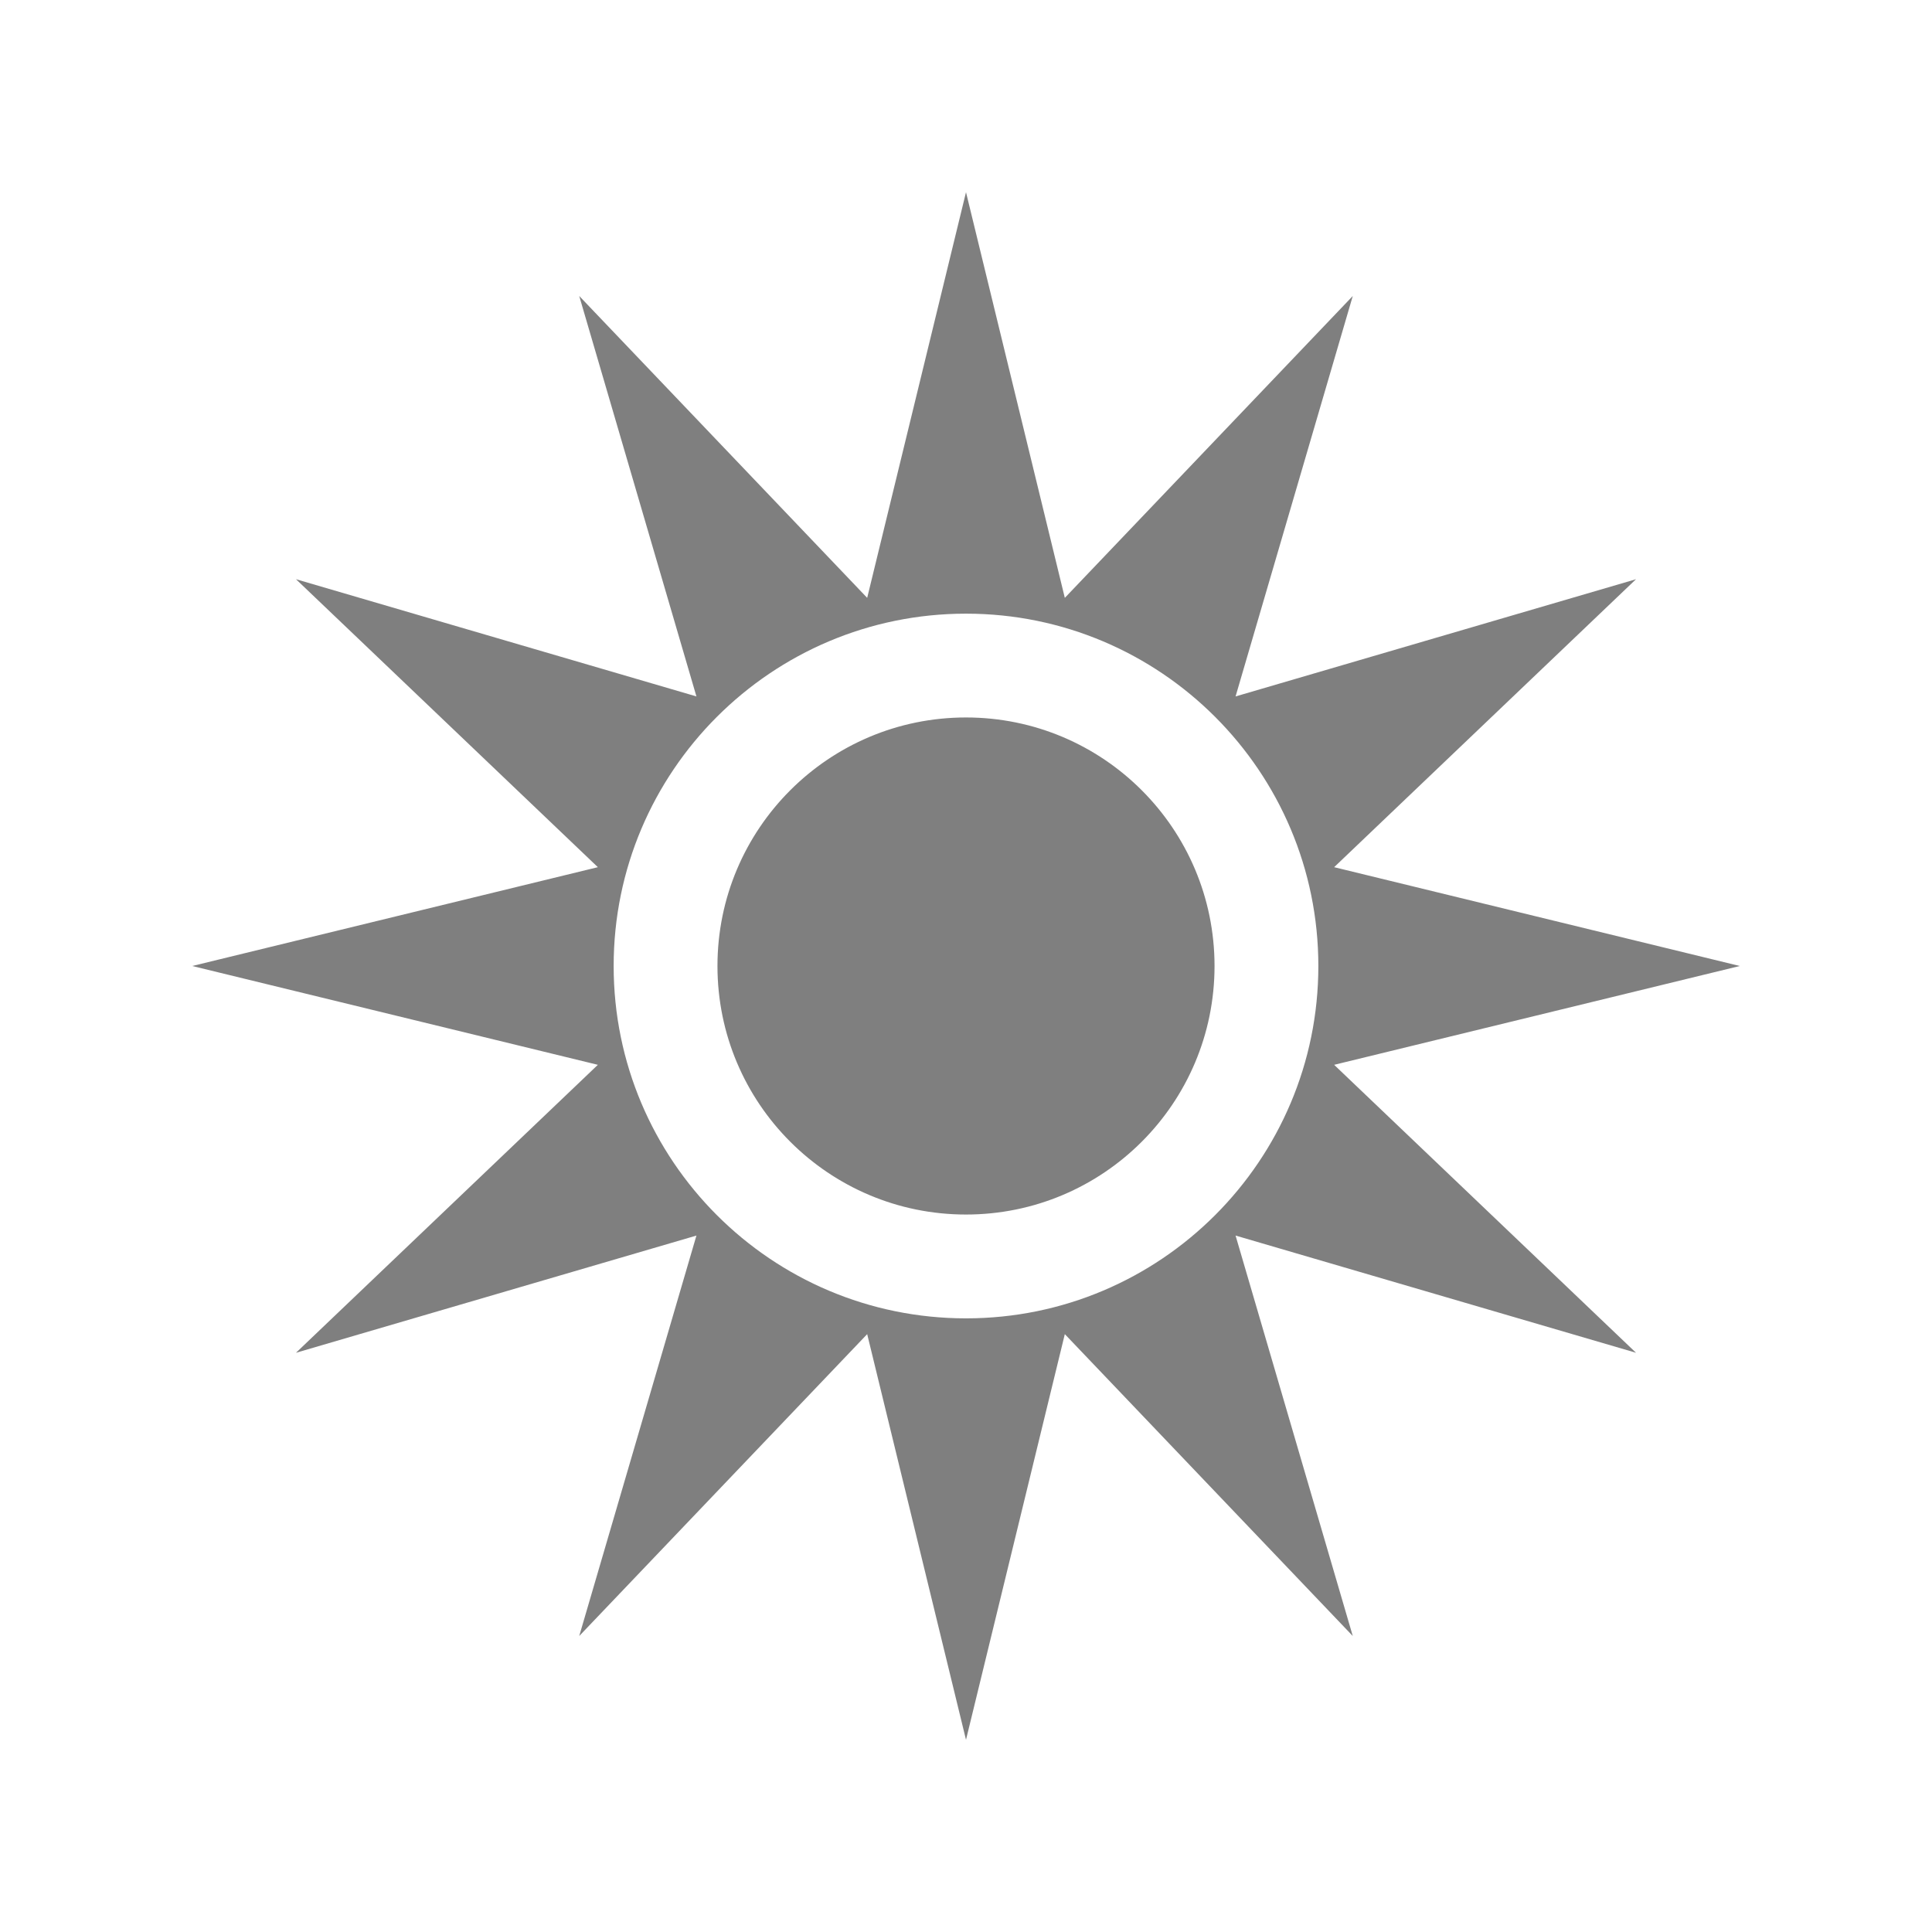
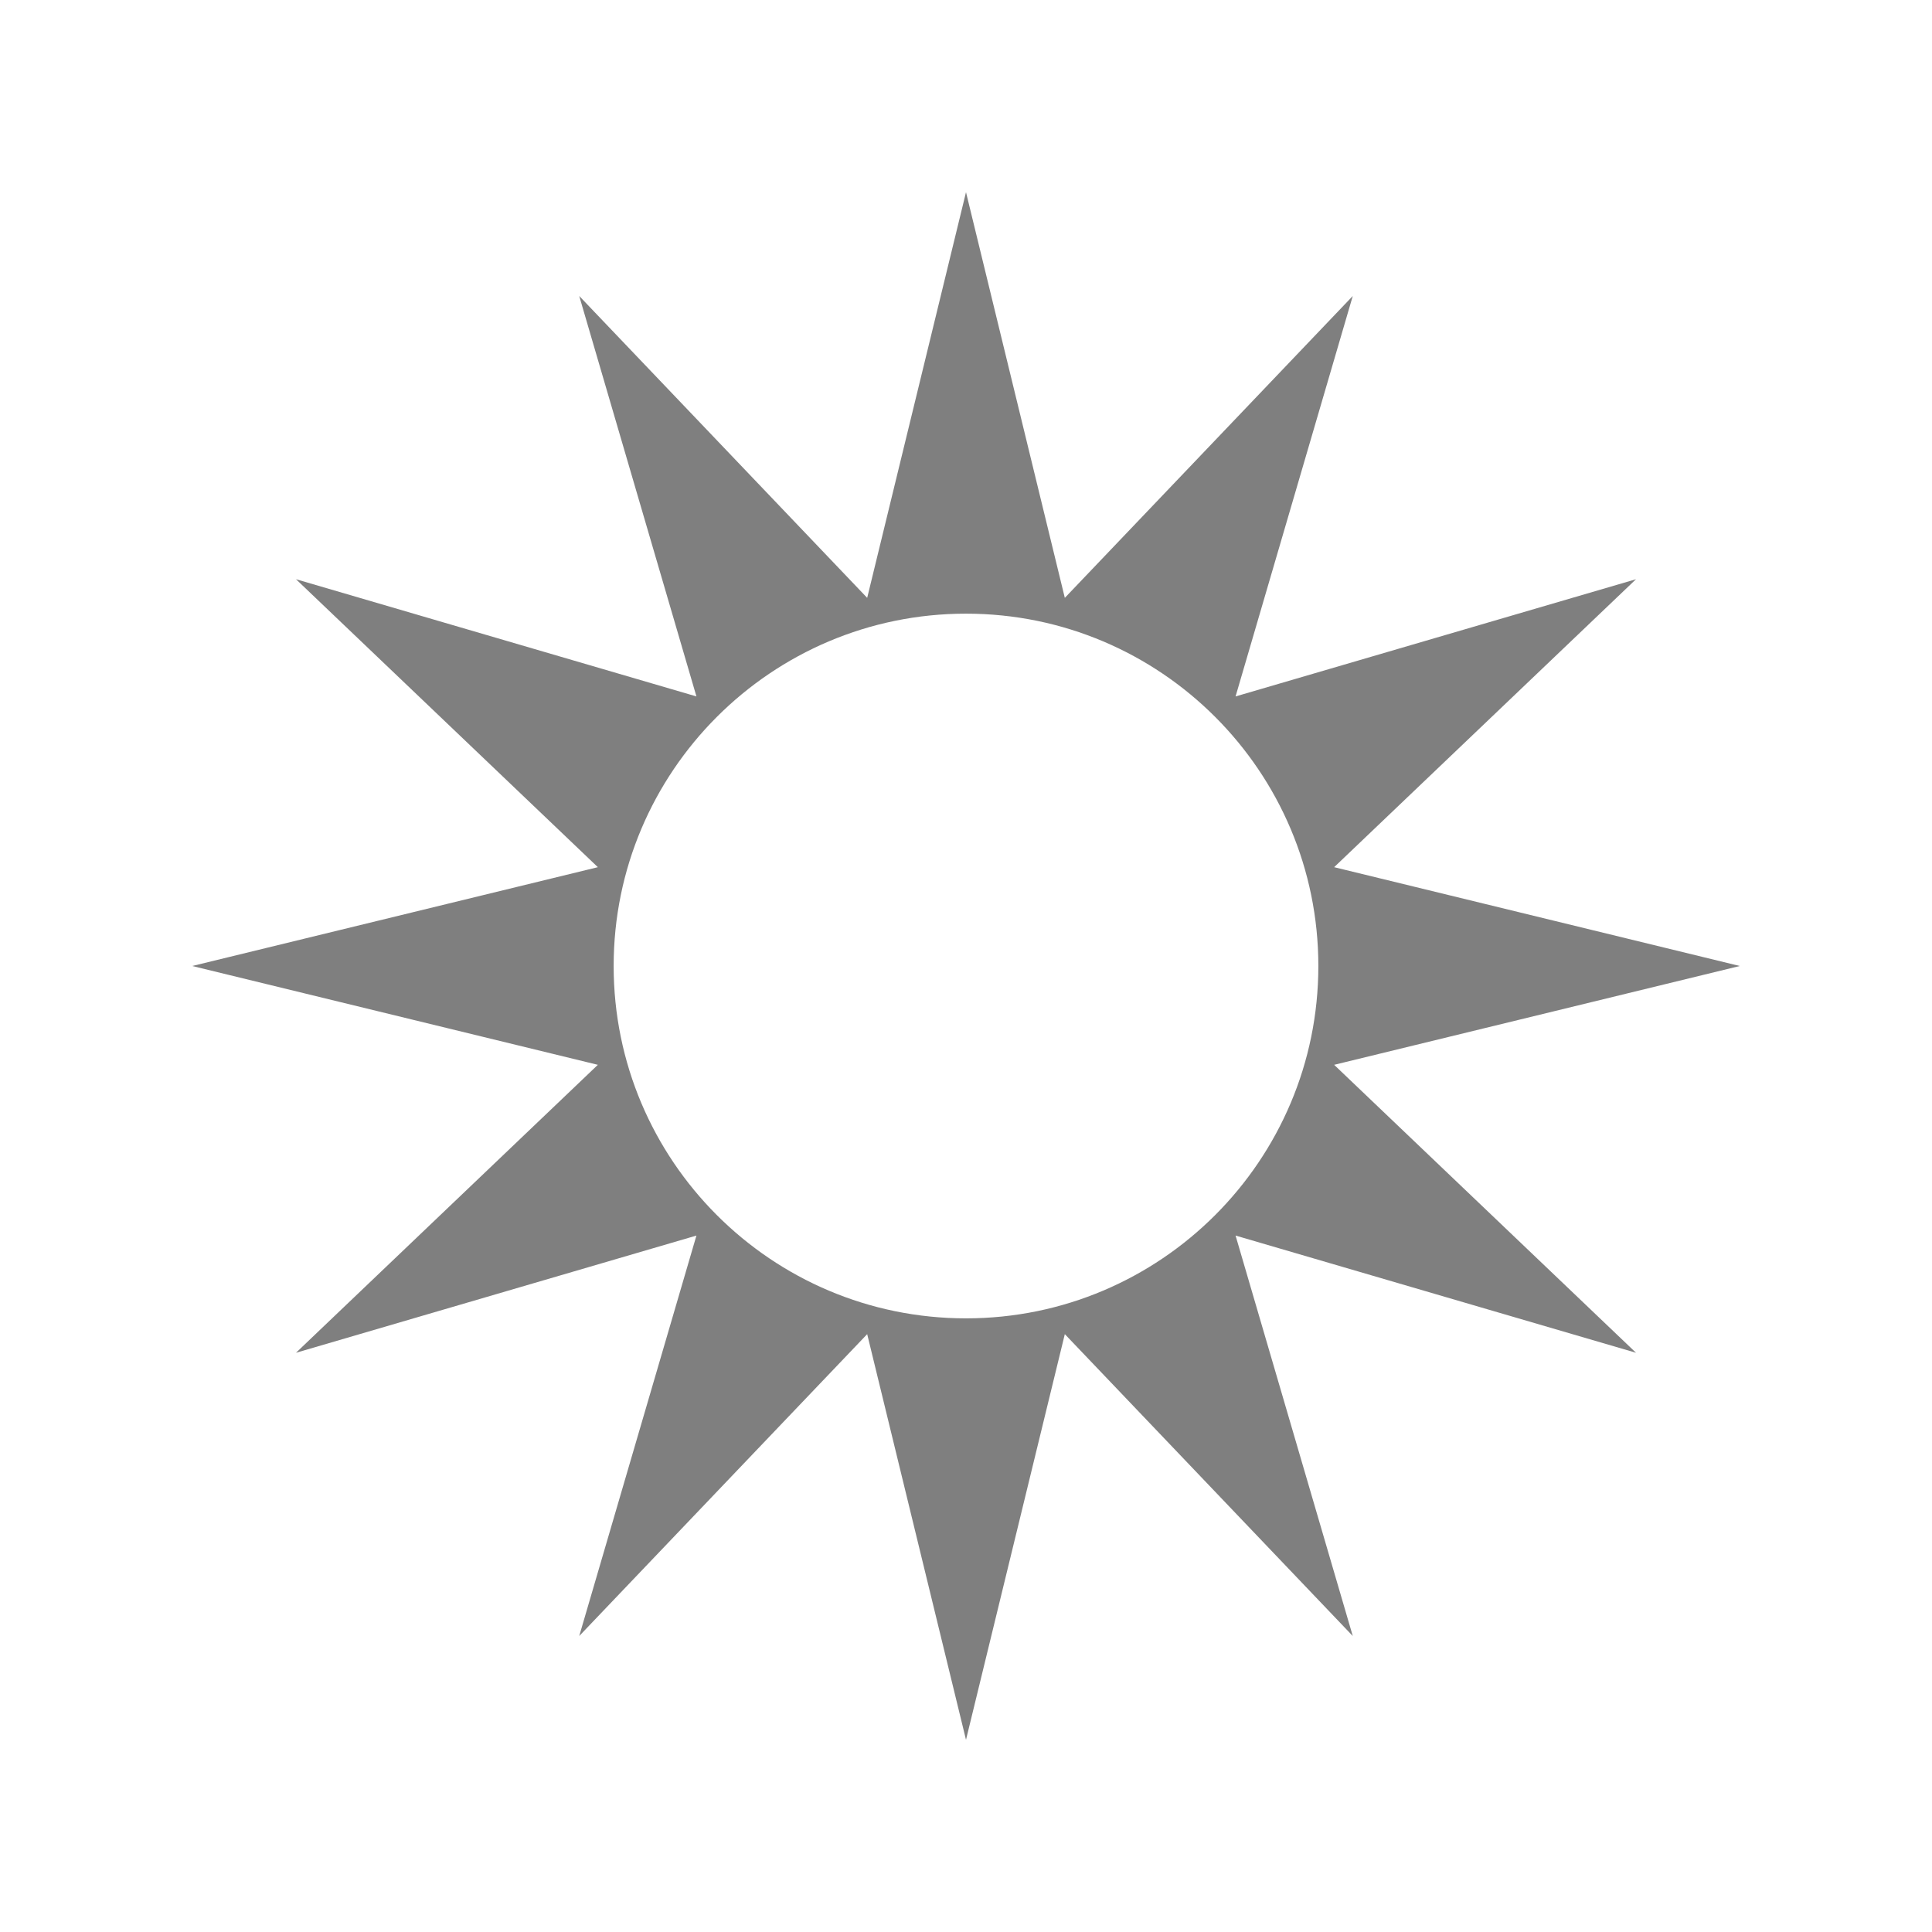
<svg xmlns="http://www.w3.org/2000/svg" id="svg2" version="1.1" height="256" width="256" viewBox="0 0 256 256">
-   <path id="mainsymbolpath" style="opacity:0.5;fill:#000000;fill-opacity:1;stroke:none" d="m 128,25.469 -13.094,53.75 -38.156,-40 15.531,53.062 -53.062,-15.531 40,38.156 -53.75,13.094 53.75,13.094 -40,38.156 53.062,-15.531 -15.531,53.062 38.156,-40 13.094,53.75 13.094,-53.75 38.156,40 -15.531,-53.062 53.062,15.531 -40,-38.156 53.75,-13.094 -53.75,-13.094 40,-38.156 -53.062,15.531 15.531,-53.062 -38.156,40 L 128,25.469 z m 0,55.844 c 25.778,0 46.688,20.91 46.688,46.688 0,25.778 -20.91,46.688 -46.688,46.688 -25.778,0 -46.688,-20.91 -46.688,-46.688 0,-25.778 20.91,-46.688 46.688,-46.688 z M 160.932,128 c 0,18.188 -14.744,32.932 -32.932,32.932 -18.188,0 -32.932,-14.744 -32.932,-32.932 0,-18.188 14.744,-32.932 32.932,-32.932 18.188,0 32.932,14.744 32.932,32.932 z" />
+   <path id="mainsymbolpath" style="opacity:0.5;fill:#000000;fill-opacity:1;stroke:none" d="m 128,25.469 -13.094,53.75 -38.156,-40 15.531,53.062 -53.062,-15.531 40,38.156 -53.75,13.094 53.75,13.094 -40,38.156 53.062,-15.531 -15.531,53.062 38.156,-40 13.094,53.75 13.094,-53.75 38.156,40 -15.531,-53.062 53.062,15.531 -40,-38.156 53.75,-13.094 -53.75,-13.094 40,-38.156 -53.062,15.531 15.531,-53.062 -38.156,40 L 128,25.469 z m 0,55.844 c 25.778,0 46.688,20.91 46.688,46.688 0,25.778 -20.91,46.688 -46.688,46.688 -25.778,0 -46.688,-20.91 -46.688,-46.688 0,-25.778 20.91,-46.688 46.688,-46.688 z M 160.932,128 z" />
</svg>